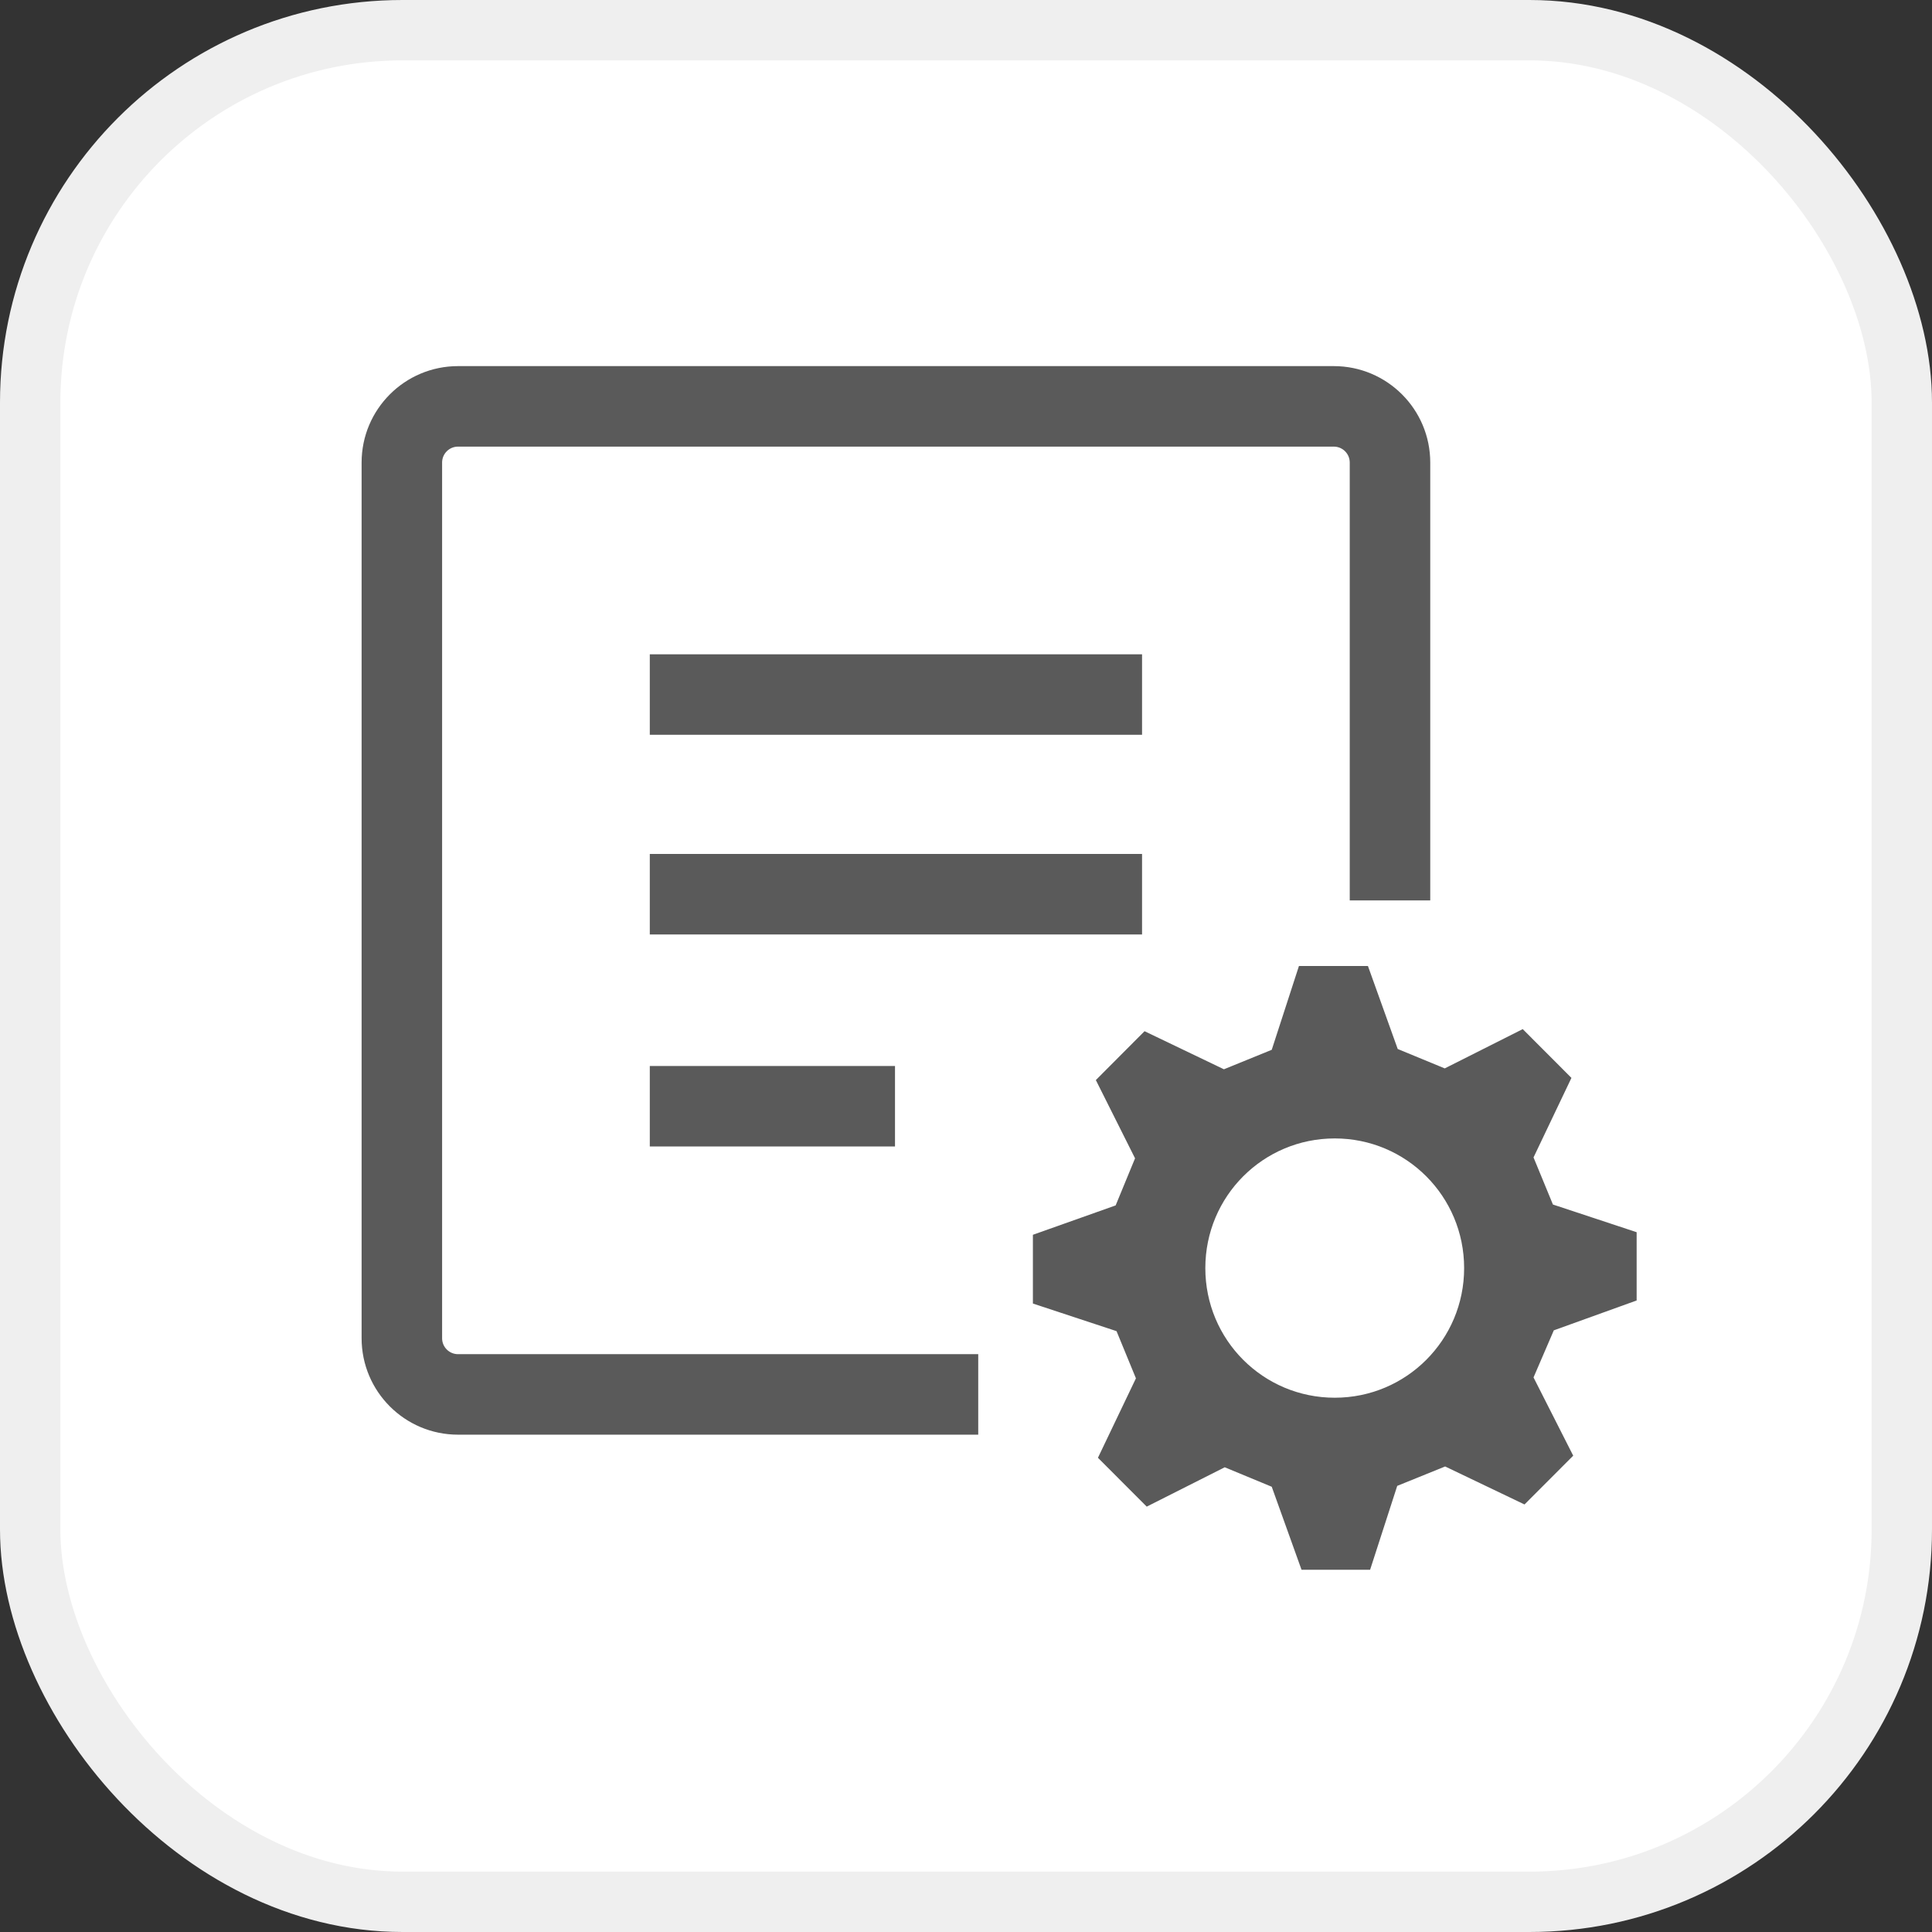
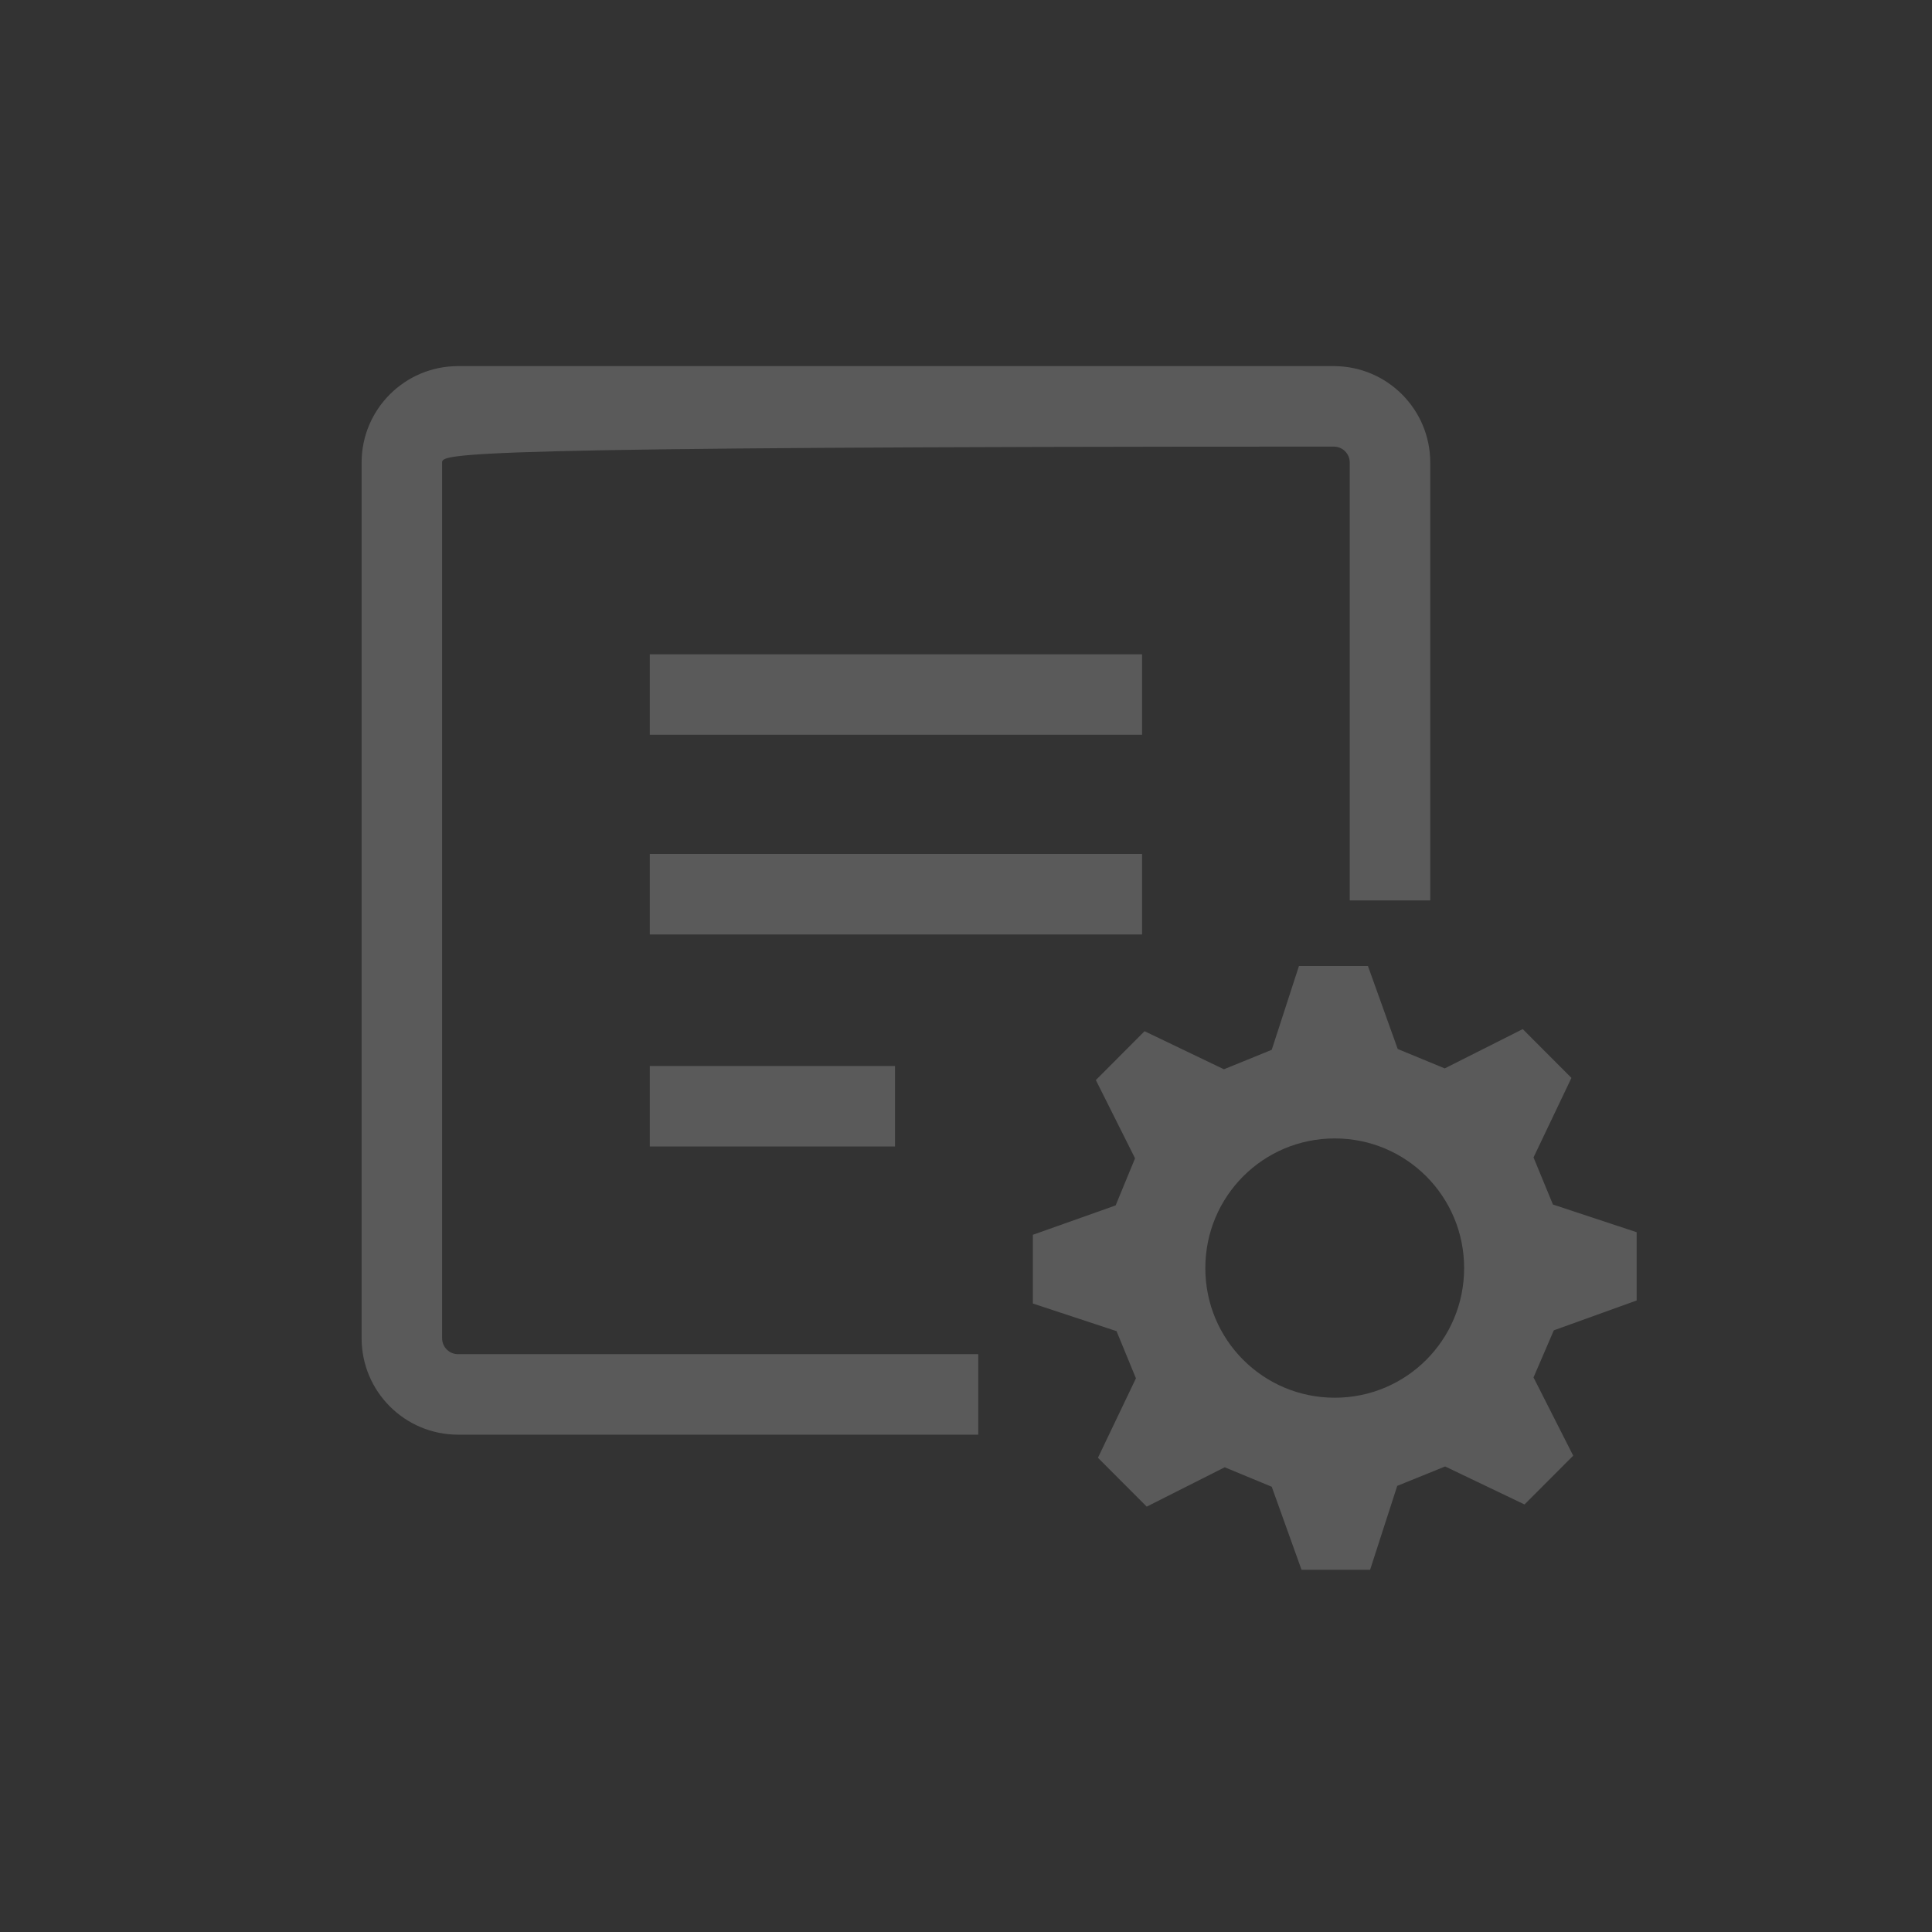
<svg xmlns="http://www.w3.org/2000/svg" width="24" height="24" viewBox="0 0 24 24" fill="none">
  <rect x="0" y="0" width="24" height="24" fill="#333333" stroke="none" />
-   <rect x="0.375" y="0.375" width="23.25" height="23.25" rx="4.625" fill="#FFFFFF" />
-   <path fill-rule="evenodd" clip-rule="evenodd" d="M5.69 16.822H12.152V17.822H5.69C5.029 17.822 4.492 17.286 4.492 16.624V5.746C4.492 5.084 5.029 4.548 5.69 4.548H16.569C17.23 4.548 17.767 5.084 17.767 5.746V11.185L16.767 11.185V5.746C16.767 5.636 16.678 5.548 16.569 5.548H5.69C5.581 5.548 5.492 5.636 5.492 5.746V16.624C5.492 16.734 5.581 16.822 5.69 16.822ZM8.072 8.128H8.572H13.687H14.187V9.128H13.687H8.572H8.072V8.128ZM8.572 10.608H8.072V11.608H8.572H13.687H14.187V10.608H13.687H8.572ZM8.072 13.242H8.572H10.618H11.118V14.242H10.618H8.572H8.072V13.242ZM20.331 15.307V16.155L19.302 16.526L19.05 17.111L19.543 18.083L18.938 18.689L17.952 18.217L17.357 18.458L17.02 19.5H16.168L15.798 18.469L15.214 18.227L14.245 18.716L13.639 18.109L14.111 17.122L13.87 16.536L12.831 16.193V15.339L13.859 14.974L14.1 14.389L13.613 13.417L14.218 12.81L15.204 13.283L15.798 13.041L16.136 12H16.993L17.363 13.031L17.947 13.272L18.916 12.784L19.521 13.39L19.05 14.378L19.291 14.963L20.331 15.307ZM14.973 15.753C14.973 16.644 15.691 17.363 16.581 17.363C17.47 17.363 18.188 16.644 18.188 15.753C18.188 14.861 17.47 14.142 16.581 14.142C15.691 14.142 14.973 14.861 14.973 15.753Z" fill="#5A5A5A" />
-   <rect x="0.375" y="0.375" width="23.25" height="23.25" rx="4.625" stroke="#EFEFEF" stroke-width="0.75" />
+   <path fill-rule="evenodd" clip-rule="evenodd" d="M5.69 16.822H12.152V17.822H5.69C5.029 17.822 4.492 17.286 4.492 16.624V5.746C4.492 5.084 5.029 4.548 5.69 4.548H16.569C17.23 4.548 17.767 5.084 17.767 5.746V11.185L16.767 11.185V5.746C16.767 5.636 16.678 5.548 16.569 5.548C5.581 5.548 5.492 5.636 5.492 5.746V16.624C5.492 16.734 5.581 16.822 5.69 16.822ZM8.072 8.128H8.572H13.687H14.187V9.128H13.687H8.572H8.072V8.128ZM8.572 10.608H8.072V11.608H8.572H13.687H14.187V10.608H13.687H8.572ZM8.072 13.242H8.572H10.618H11.118V14.242H10.618H8.572H8.072V13.242ZM20.331 15.307V16.155L19.302 16.526L19.05 17.111L19.543 18.083L18.938 18.689L17.952 18.217L17.357 18.458L17.02 19.5H16.168L15.798 18.469L15.214 18.227L14.245 18.716L13.639 18.109L14.111 17.122L13.87 16.536L12.831 16.193V15.339L13.859 14.974L14.1 14.389L13.613 13.417L14.218 12.81L15.204 13.283L15.798 13.041L16.136 12H16.993L17.363 13.031L17.947 13.272L18.916 12.784L19.521 13.39L19.05 14.378L19.291 14.963L20.331 15.307ZM14.973 15.753C14.973 16.644 15.691 17.363 16.581 17.363C17.47 17.363 18.188 16.644 18.188 15.753C18.188 14.861 17.47 14.142 16.581 14.142C15.691 14.142 14.973 14.861 14.973 15.753Z" fill="#5A5A5A" />
</svg>